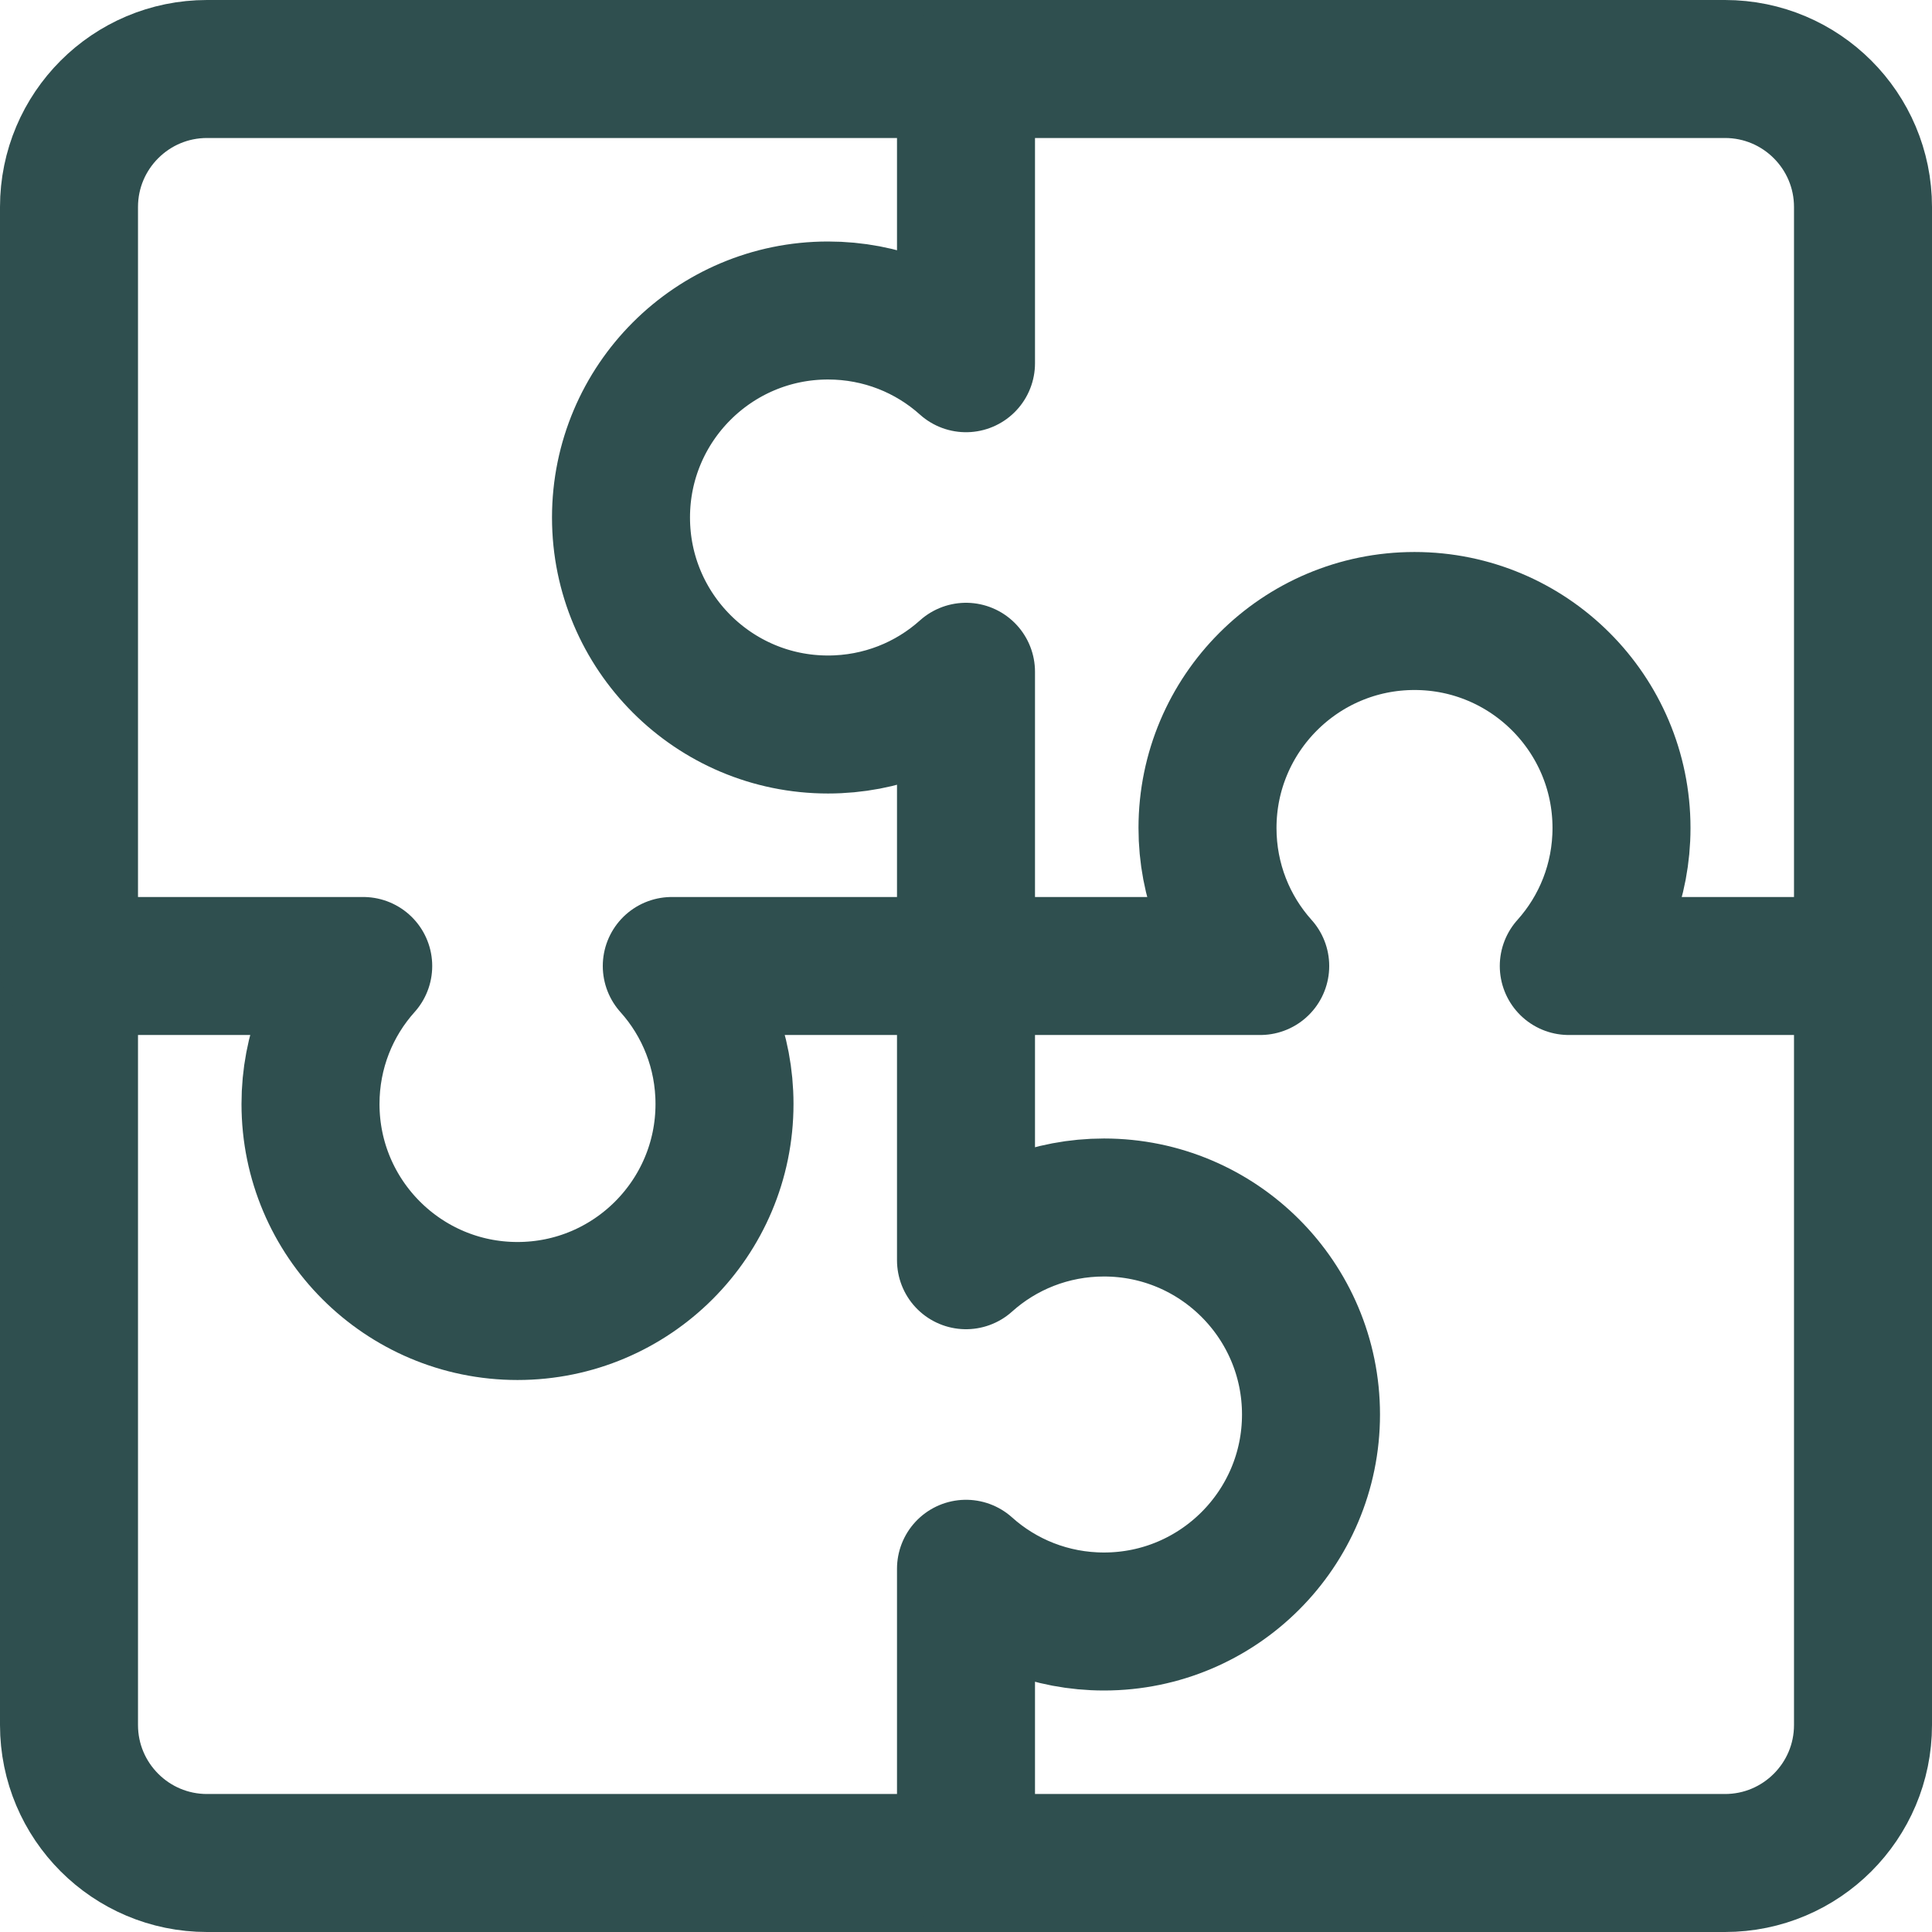
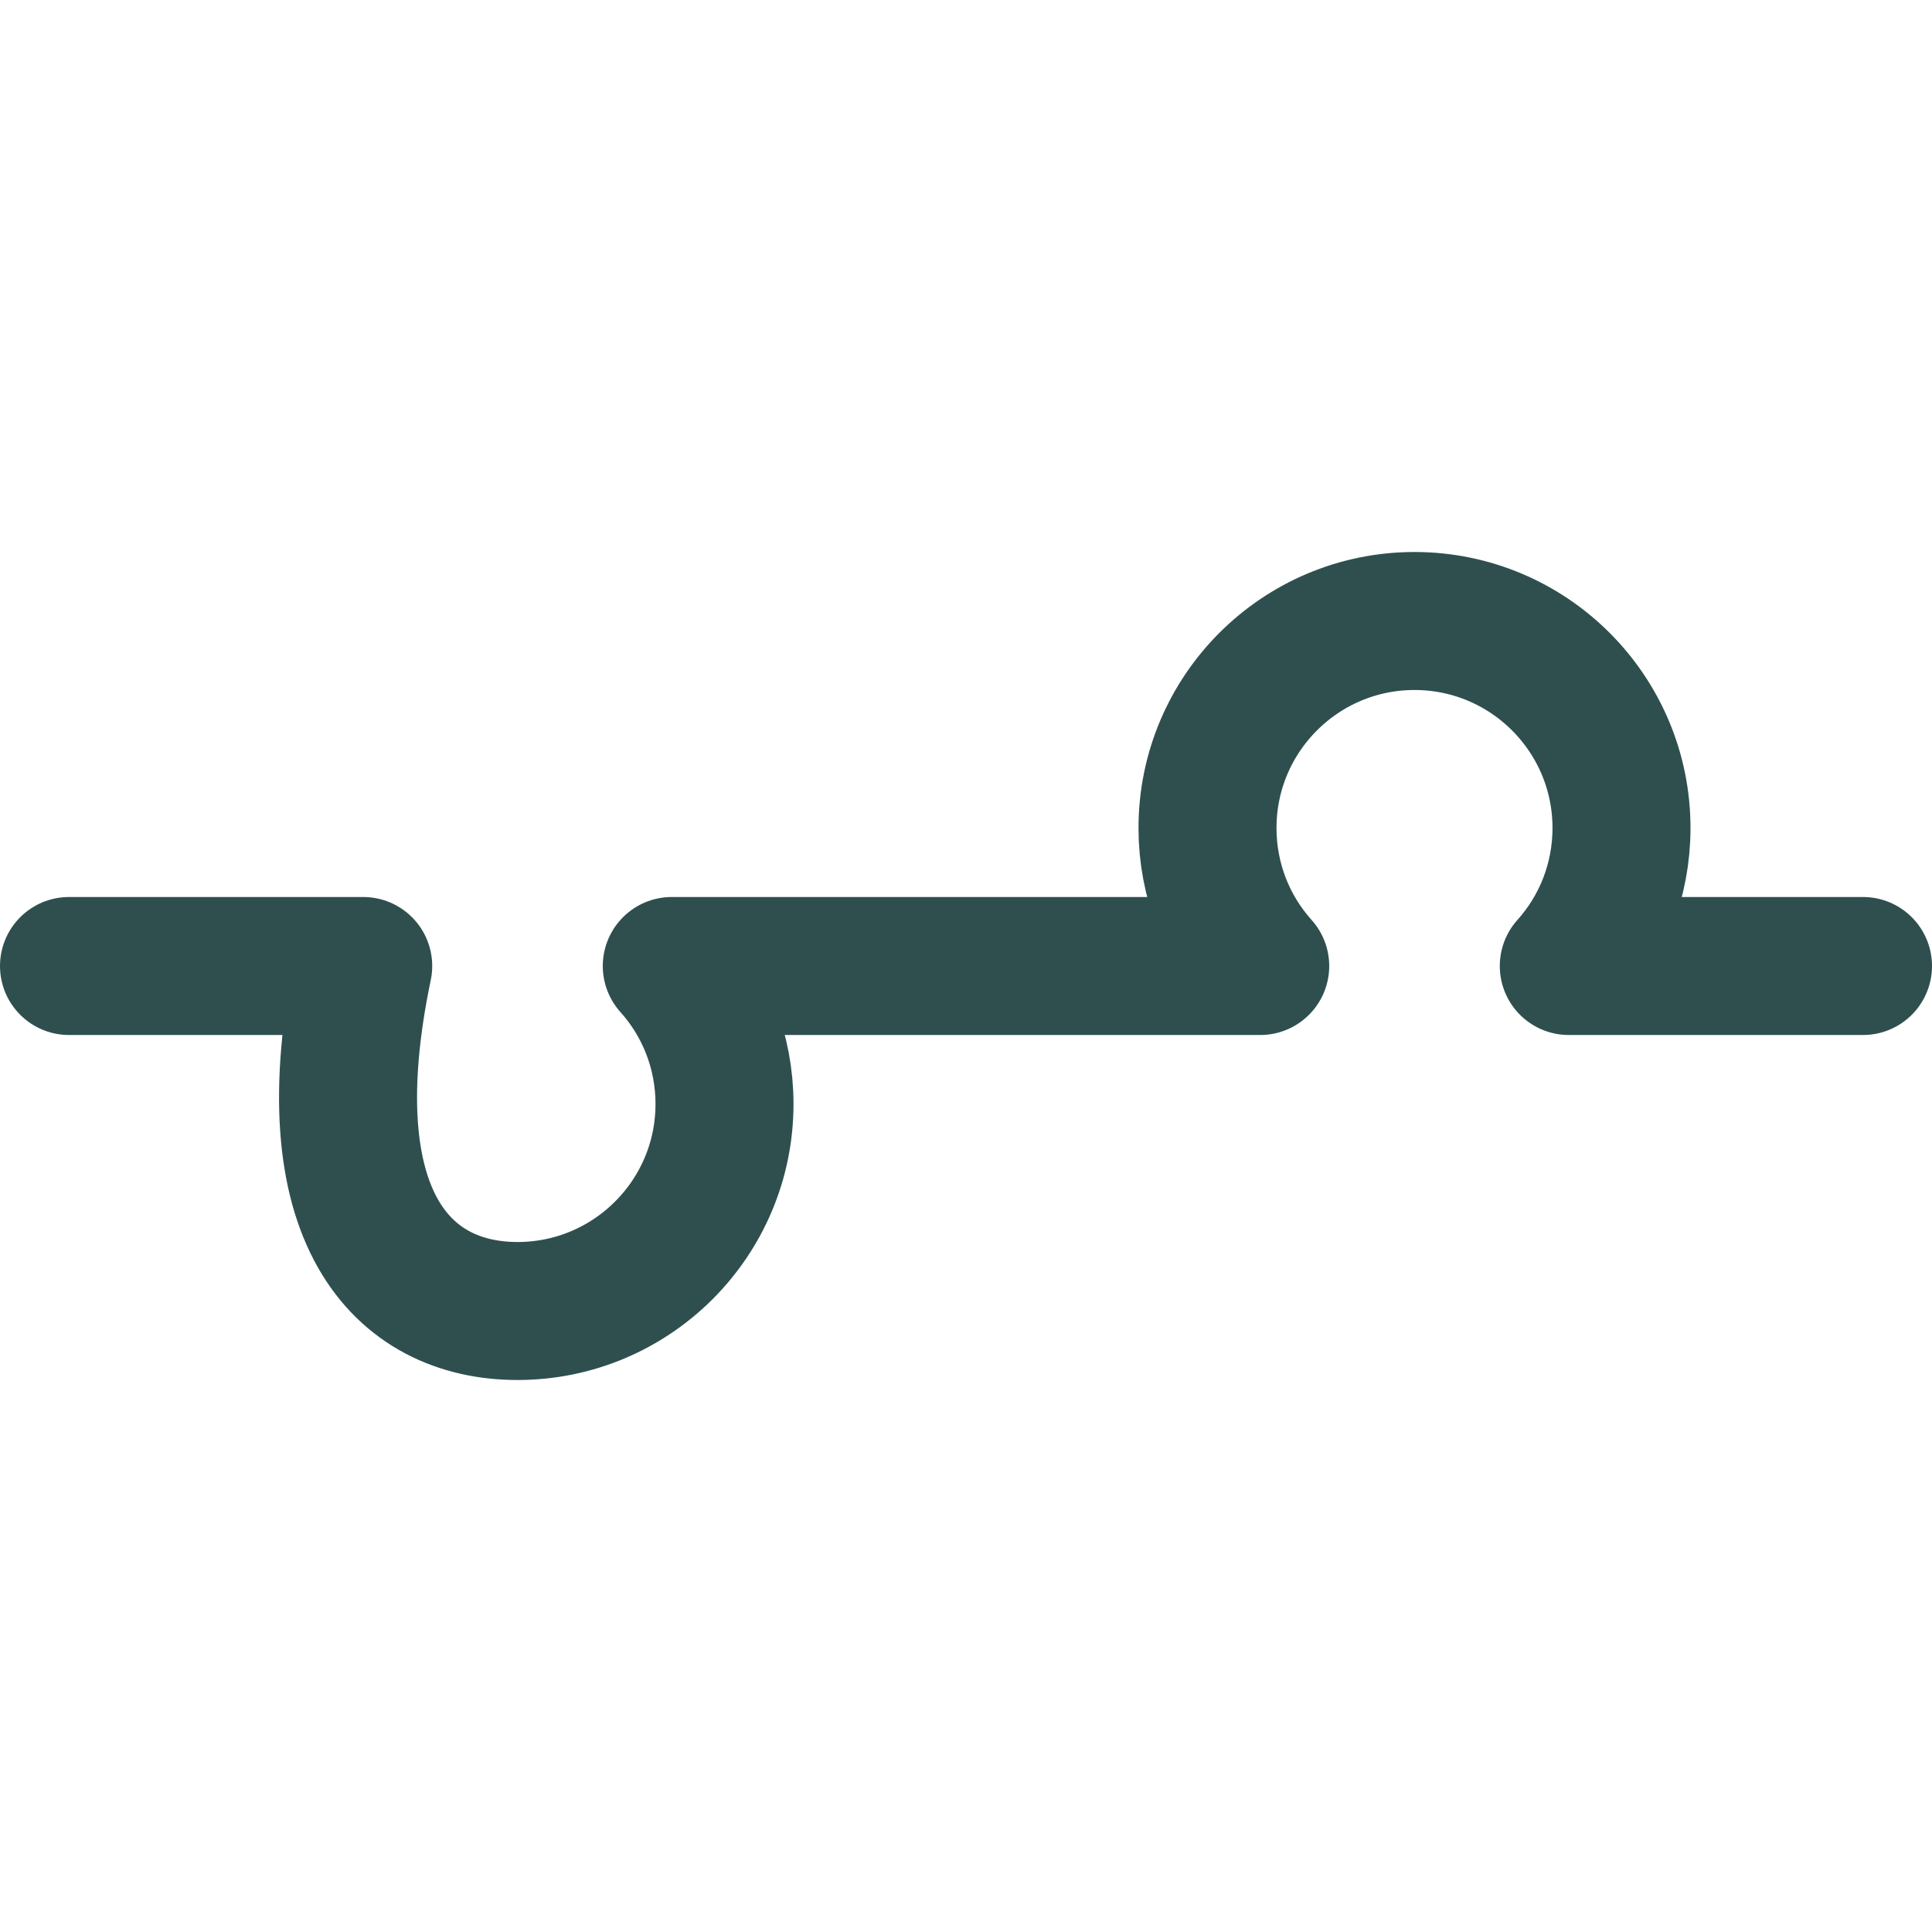
<svg xmlns="http://www.w3.org/2000/svg" width="14" height="14" viewBox="0 0 14 14" fill="none">
  <g clip-path="url(#clip0_1222_30956)">
-     <path d="M12.5 0.5H1.5C0.948 0.5 0.5 0.948 0.5 1.5V12.5C0.5 13.052 0.948 13.5 1.5 13.5H12.5C13.052 13.5 13.5 13.052 13.5 12.5V1.5C13.5 0.948 13.052 0.5 12.5 0.5Z" stroke="#2F4F4F" stroke-linecap="round" stroke-linejoin="round" />
-     <path d="M7 0.5V2.632C6.735 2.394 6.384 2.25 6 2.25C5.172 2.25 4.5 2.922 4.5 3.75C4.5 4.578 5.172 5.25 6 5.25C6.384 5.25 6.735 5.106 7 4.868V9.132C7.265 8.894 7.616 8.75 8 8.75C8.828 8.75 9.5 9.422 9.5 10.25C9.5 11.078 8.828 11.75 8 11.75C7.616 11.75 7.265 11.606 7 11.368V13.5" stroke="#2F4F4F" stroke-linecap="round" stroke-linejoin="round" />
-     <path d="M0.5 7H2.632C2.394 7.265 2.25 7.616 2.25 8C2.25 8.828 2.922 9.5 3.75 9.5C4.578 9.5 5.25 8.828 5.25 8C5.25 7.616 5.106 7.265 4.868 7H9.132C8.894 6.735 8.75 6.384 8.75 6C8.75 5.172 9.422 4.5 10.25 4.5C11.078 4.5 11.75 5.172 11.75 6C11.75 6.384 11.606 6.735 11.368 7H13.5" stroke="#2F4F4F" stroke-linecap="round" stroke-linejoin="round" />
+     <path d="M0.5 7H2.632C2.25 8.828 2.922 9.5 3.75 9.5C4.578 9.5 5.25 8.828 5.25 8C5.25 7.616 5.106 7.265 4.868 7H9.132C8.894 6.735 8.75 6.384 8.75 6C8.75 5.172 9.422 4.5 10.25 4.5C11.078 4.5 11.75 5.172 11.75 6C11.75 6.384 11.606 6.735 11.368 7H13.5" stroke="#2F4F4F" stroke-linecap="round" stroke-linejoin="round" />
  </g>
  <defs>
    <clipPath id="clip0_1222_30956">
      <rect width="14" height="14" fill="white" />
    </clipPath>
  </defs>
</svg>